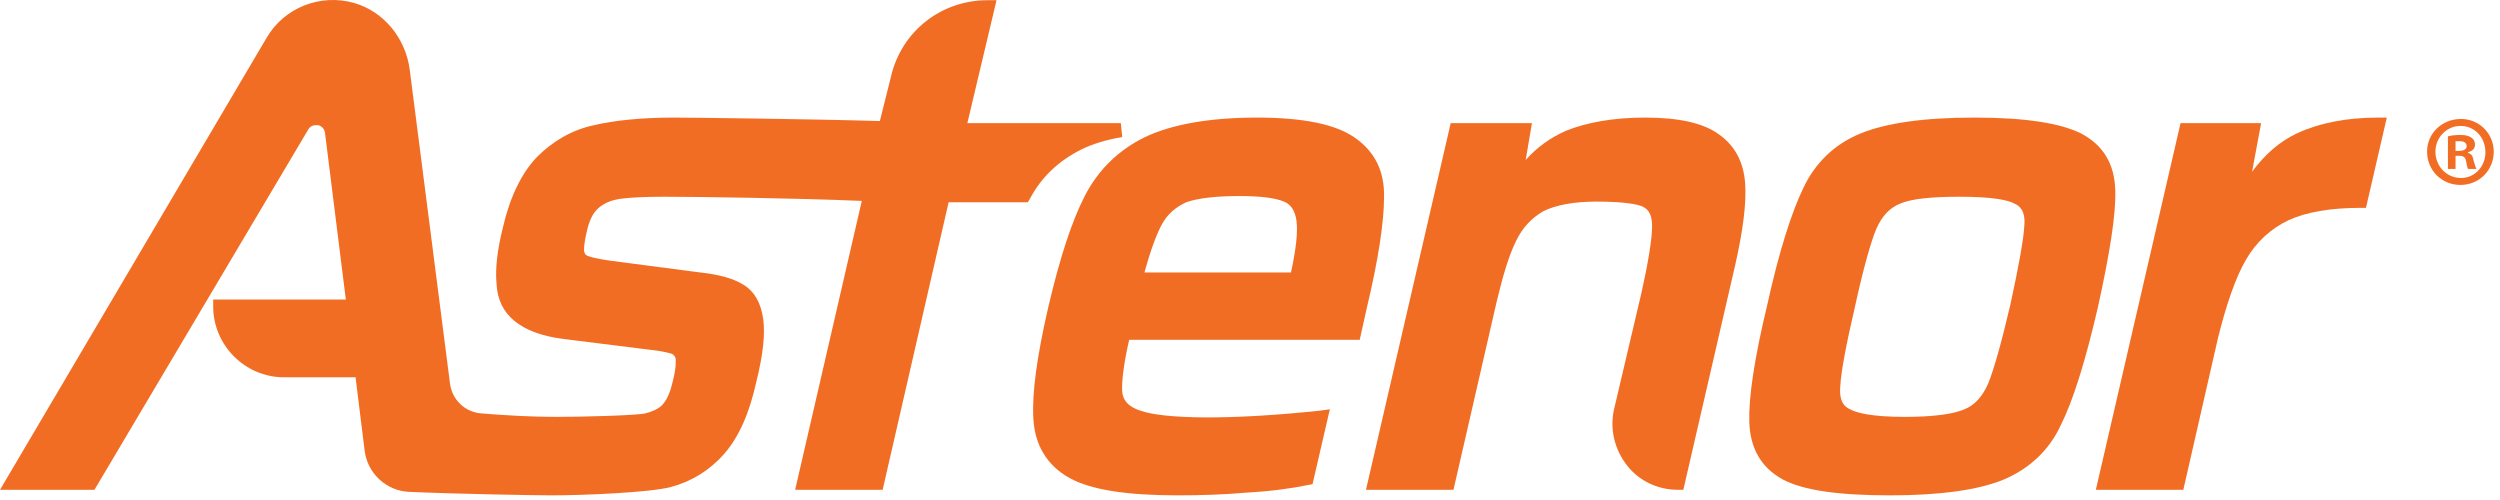
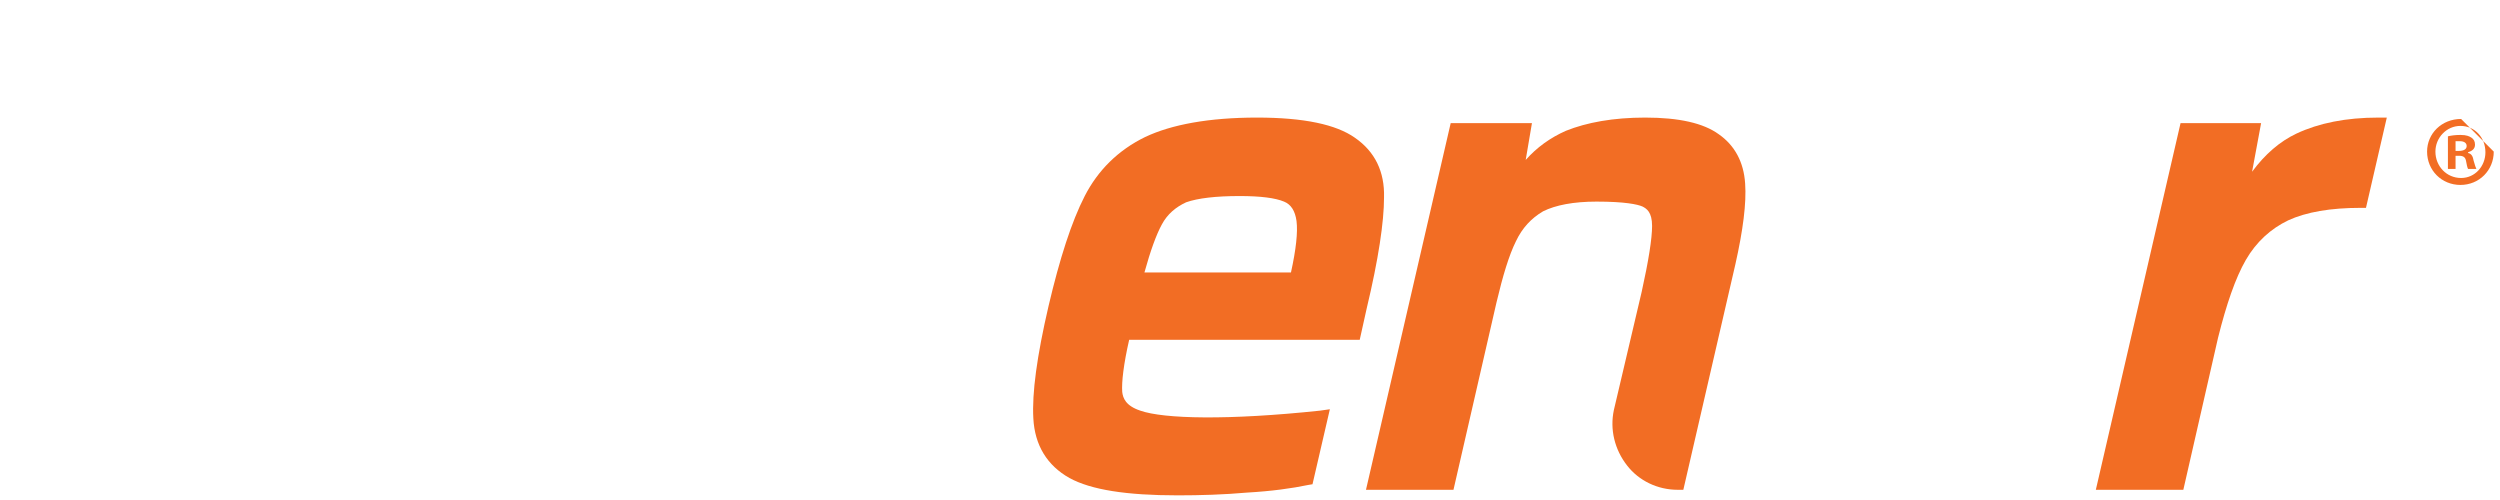
<svg xmlns="http://www.w3.org/2000/svg" width="360" height="72" viewBox="0 0 360 72" fill="none">
  <path fill-rule="evenodd" clip-rule="evenodd" d="M162.6 48.931C161.8 52.431 161.5 55.031 161.6 56.431C161.7 57.331 162.1 58.431 164.2 59.131C167.6 60.331 176.9 60.531 190.1 59.131L191.5 58.931L189 69.731L188.4 69.831C186 70.331 183.1 70.731 179.6 70.931C176.2 71.231 172.8 71.331 169.6 71.331C162.2 71.331 157.1 70.531 154 68.831C150.8 67.031 149 64.131 148.8 60.231C148.6 56.631 149.3 51.331 151 44.031C152.6 37.231 154.3 31.931 156.2 28.231C158.1 24.531 161 21.631 164.9 19.731C168.7 17.931 174.1 16.931 181 16.931C187.8 16.931 192.4 17.931 195.1 19.831C198 21.831 199.4 24.731 199.3 28.431C199.3 31.931 198.5 37.331 196.8 44.431L195.8 48.931H162.6ZM186.7 31.831C186.5 30.364 185.9 29.431 184.9 29.031C183.633 28.498 181.5 28.231 178.5 28.231C175.1 28.231 172.5 28.531 170.8 29.131C169.3 29.831 168.1 30.831 167.3 32.331C166.5 33.798 165.667 36.098 164.8 39.231H185.9C186.633 35.898 186.9 33.431 186.7 31.831Z" fill="#F26D24" />
-   <path d="M155.7 21.531C157.3 20.731 159.3 20.131 161.6 19.731L161.4 17.731H139.3L143.5 0.031H142.2C135.5 0.031 129.8 4.531 128.3 11.031L126.7 17.431C116.6 17.131 98.9 16.931 97.1 16.931C92.4 16.931 88.5 17.331 85.5 18.031C82.3 18.731 79.6 20.331 77.3 22.631C75.1 24.931 73.4 28.431 72.4 32.831C71.6 36.031 71.3 38.731 71.5 40.831C71.6 43.131 72.5 44.931 74.1 46.231C75.7 47.531 78 48.431 81.3 48.831L93.3 50.331C95.4 50.531 96.3 50.831 96.7 50.931C97 51.031 97.2 51.331 97.3 51.631C97.3 52.031 97.4 52.831 96.9 54.831C96.567 56.298 96.133 57.364 95.6 58.031C95.133 58.698 94.233 59.198 92.9 59.531C91.6 59.831 83.8 60.031 80.2 60.031C76.5 60.031 73.1 59.831 69.3 59.531C66.9 59.331 65.1 57.531 64.8 55.231L59 10.031C58.4 5.431 55.2 1.631 51 0.431C46.1 -0.969 40.9 1.131 38.4 5.431L0 70.531H13.6L44.4 18.631C44.8 17.931 45.5 18.031 45.8 18.031C46 18.031 46.7 18.331 46.8 19.131L49.8 43.131H30.7V44.131C30.7 49.731 35.3 54.331 40.9 54.331H51.2L52.5 64.831C52.9 68.231 55.7 70.731 59 70.831C65.7 71.131 77.2 71.331 79.4 71.331C84 71.331 93.6 70.931 96.6 70.131C99.6 69.331 102.2 67.731 104.3 65.331C106.4 62.931 107.9 59.531 108.9 55.031C109.9 51.031 110.2 48.031 109.9 45.931C109.567 43.598 108.633 41.964 107.1 41.031C105.7 40.131 103.6 39.531 100.8 39.231L87.8 37.531C85.9 37.231 85 37.031 84.6 36.831C84.3 36.731 84.2 36.531 84.1 36.131C84.1 35.831 84.1 34.931 84.5 33.331C84.833 31.798 85.367 30.698 86.1 30.031C86.9 29.298 87.967 28.831 89.3 28.631C90.767 28.431 92.9 28.331 95.7 28.331C100 28.331 114.9 28.531 124.1 28.931L114.5 70.531H127.1L136.6 29.131H148L148.3 28.631C150 25.431 152.5 23.131 155.7 21.531Z" fill="#F26D24" />
  <path d="M247.5 19.331C245.3 17.731 241.8 16.931 236.9 16.931C232.3 16.931 228.5 17.631 225.5 18.831C223.233 19.831 221.3 21.231 219.7 23.031L220.6 17.731H208.9L196.7 70.531H209.3L215.5 43.531C216.4 39.731 217.3 36.731 218.3 34.731C219.2 32.831 220.5 31.431 222.2 30.431C224 29.531 226.6 29.031 229.9 29.031C234 29.031 235.8 29.431 236.5 29.731C237.1 30.031 237.9 30.531 237.9 32.531C237.9 34.331 237.4 37.531 236.4 42.031L232.4 59.031C231.8 61.831 232.5 64.731 234.3 67.031C236 69.231 238.7 70.531 241.6 70.531H242.4L249.9 38.031C251 33.131 251.5 29.231 251.3 26.431C251.1 23.331 249.8 20.931 247.5 19.331Z" fill="#F26D24" />
-   <path fill-rule="evenodd" clip-rule="evenodd" d="M302.1 44.231C300.3 52.031 298.5 57.731 296.8 61.131C295.1 64.831 292.3 67.431 288.6 69.031C285 70.531 279.5 71.331 272.2 71.331C264.8 71.331 259.7 70.631 256.7 69.031C253.6 67.331 252 64.531 251.9 60.731C251.8 57.231 252.6 51.731 254.5 43.831C256.2 36.131 258 30.531 259.7 27.031C261.4 23.431 264.2 20.731 267.9 19.231C271.5 17.731 277 16.931 284.3 16.931C291.7 16.931 296.7 17.731 299.7 19.231C302.9 20.931 304.5 23.631 304.6 27.431C304.7 30.931 303.8 36.531 302.1 44.231ZM286.3 55.231C287.1 53.231 288.2 49.431 289.5 43.831C290.7 38.331 291.4 34.431 291.5 32.531C291.7 30.331 290.8 29.631 290.1 29.331C289.2 28.831 287.1 28.331 282.1 28.331C278.1 28.331 275.2 28.631 273.6 29.331C272.1 29.931 271 31.131 270.2 32.931C269.4 34.831 268.3 38.731 267.1 44.231C265.8 49.831 265.1 53.631 265 55.631C264.8 57.931 265.7 58.631 266.4 58.931C267.3 59.431 269.4 60.031 274.3 60.031C278.4 60.031 281.3 59.631 282.9 58.931C284.4 58.331 285.5 57.031 286.3 55.231Z" fill="#F26D24" />
  <path d="M342.5 16.931C337.8 16.931 333.9 17.731 330.7 19.231C328.3 20.364 326.167 22.198 324.3 24.731L325.6 17.731H314L301.8 70.531H314.4L319.4 48.631C320.6 43.831 321.9 40.031 323.4 37.431C324.9 34.831 327 32.931 329.5 31.731C332.1 30.531 335.6 29.931 339.9 29.931H340.7L343.7 16.931H342.5Z" fill="#F26D24" />
-   <path fill-rule="evenodd" clip-rule="evenodd" d="M359.1 21.831C359.1 24.531 357 26.631 354.3 26.631C351.6 26.631 349.5 24.531 349.5 21.831C349.5 19.231 351.6 17.131 354.4 17.131C357 17.131 359.1 19.231 359.1 21.831ZM350.7 21.831C350.7 23.931 352.3 25.631 354.4 25.631C356.4 25.631 357.9 23.931 357.9 21.931C357.9 19.831 356.4 18.131 354.3 18.131C352.3 18.131 350.7 19.831 350.7 21.831ZM353.6 24.331H352.5V19.631C352.9 19.531 353.5 19.431 354.3 19.431C355.2 19.431 355.6 19.631 355.9 19.831C356.2 20.031 356.4 20.331 356.4 20.831C356.4 21.431 356 21.731 355.4 21.931V22.031C355.9 22.131 356.1 22.531 356.2 23.131C356.4 23.831 356.5 24.131 356.6 24.331H355.4C355.3 24.131 355.2 23.731 355.1 23.131C355 22.631 354.7 22.431 354.1 22.431H353.6V24.331ZM353.6 21.731H354.1C354.7 21.731 355.2 21.531 355.2 21.031C355.2 20.631 354.9 20.331 354.2 20.331C353.933 20.331 353.733 20.331 353.6 20.331V21.731Z" fill="#F26D24" />
+   <path fill-rule="evenodd" clip-rule="evenodd" d="M359.1 21.831C359.1 24.531 357 26.631 354.3 26.631C351.6 26.631 349.5 24.531 349.5 21.831C349.5 19.231 351.6 17.131 354.4 17.131ZM350.7 21.831C350.7 23.931 352.3 25.631 354.4 25.631C356.4 25.631 357.9 23.931 357.9 21.931C357.9 19.831 356.4 18.131 354.3 18.131C352.3 18.131 350.7 19.831 350.7 21.831ZM353.6 24.331H352.5V19.631C352.9 19.531 353.5 19.431 354.3 19.431C355.2 19.431 355.6 19.631 355.9 19.831C356.2 20.031 356.4 20.331 356.4 20.831C356.4 21.431 356 21.731 355.4 21.931V22.031C355.9 22.131 356.1 22.531 356.2 23.131C356.4 23.831 356.5 24.131 356.6 24.331H355.4C355.3 24.131 355.2 23.731 355.1 23.131C355 22.631 354.7 22.431 354.1 22.431H353.6V24.331ZM353.6 21.731H354.1C354.7 21.731 355.2 21.531 355.2 21.031C355.2 20.631 354.9 20.331 354.2 20.331C353.933 20.331 353.733 20.331 353.6 20.331V21.731Z" fill="#F26D24" />
</svg>